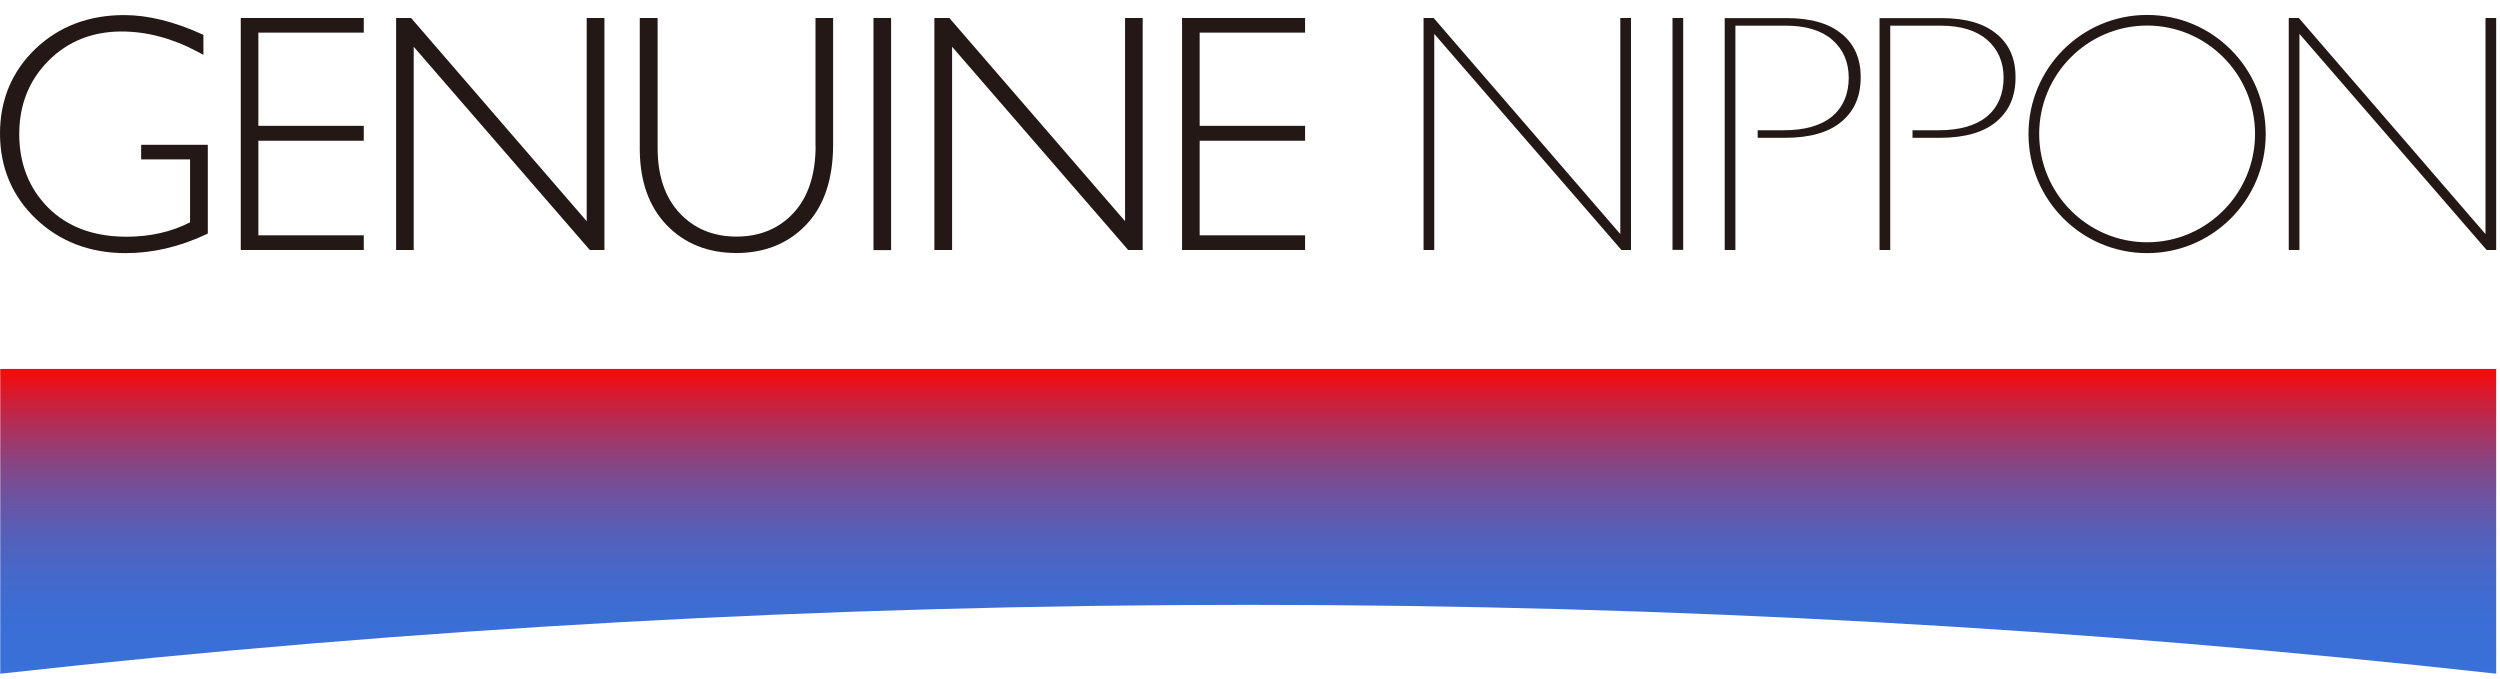
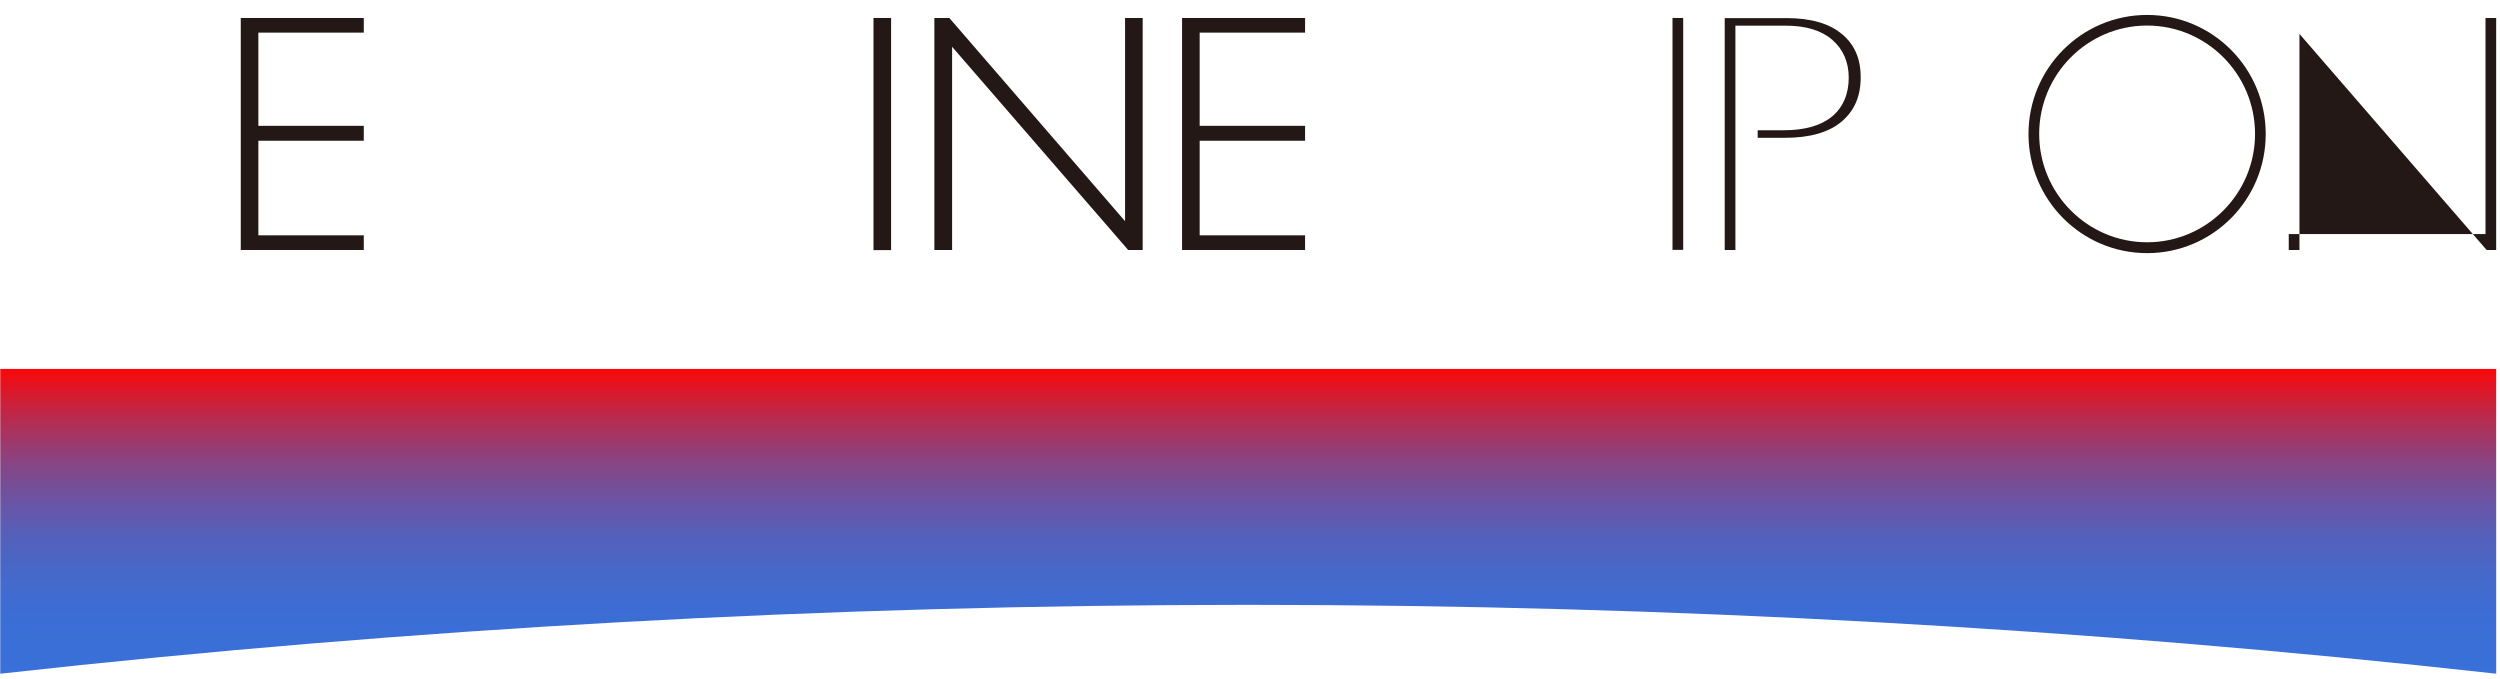
<svg xmlns="http://www.w3.org/2000/svg" width="162" height="44" viewBox="0 0 162 44" fill="none">
-   <path d="M105.069 16.199H105.688V1.165H104.996V15.168L92.899 1.165H92.247V16.199H92.94V2.196L105.069 16.199Z" fill="#231815" />
  <path d="M109.071 1.165H108.378V16.191H109.071V1.165Z" fill="#231815" />
-   <path d="M161.133 16.199H161.752V1.165H161.06V15.168L148.963 1.165H148.311V16.199H149.004V2.196L161.133 16.199Z" fill="#231815" />
+   <path d="M161.133 16.199H161.752V1.165H161.06V15.168H148.311V16.199H149.004V2.196L161.133 16.199Z" fill="#231815" />
  <path d="M119.358 2.212C118.543 1.517 117.337 1.173 115.772 1.173H111.761V16.198H112.454V1.664H115.731C117.011 1.664 118.021 1.967 118.722 2.572C119.432 3.186 119.798 4.013 119.798 5.044C119.798 6.075 119.432 6.967 118.698 7.565C117.981 8.146 116.937 8.44 115.592 8.44H113.897V8.931H115.666C117.288 8.931 118.527 8.571 119.35 7.867C120.173 7.164 120.573 6.231 120.573 5.011C120.573 3.792 120.173 2.892 119.358 2.204V2.212Z" fill="#231815" />
-   <path d="M129.392 2.212C128.577 1.517 127.371 1.173 125.806 1.173H121.795V16.198H122.488V1.664H125.765C127.045 1.664 128.056 1.967 128.757 2.572C129.466 3.186 129.833 4.013 129.833 5.044C129.833 6.075 129.466 6.967 128.732 7.565C128.015 8.146 126.971 8.44 125.626 8.44H123.931V8.931H125.7C127.322 8.931 128.561 8.571 129.384 7.867C130.207 7.164 130.607 6.231 130.607 5.011C130.607 3.792 130.207 2.892 129.392 2.204V2.212Z" fill="#231815" />
  <path d="M139.133 0.968C134.886 0.968 131.446 4.422 131.446 8.686C131.446 12.95 134.886 16.403 139.133 16.403C143.38 16.403 146.819 12.95 146.819 8.686C146.819 4.422 143.38 0.968 139.133 0.968ZM139.133 15.699C135.277 15.699 132.139 12.549 132.139 8.678C132.139 4.807 135.277 1.656 139.133 1.656C142.988 1.656 146.127 4.807 146.127 8.678C146.127 12.549 142.988 15.699 139.133 15.699Z" fill="#231815" />
-   <path d="M9.154 10.331H12.316V14.406C11.126 15.02 9.741 15.339 8.2 15.339C6.064 15.339 4.361 14.701 3.114 13.449C1.875 12.197 1.247 10.593 1.247 8.694C1.247 6.795 1.883 5.199 3.138 3.939C4.394 2.679 5.991 2.041 7.874 2.041C9.512 2.041 11.184 2.482 12.83 3.366L13.181 3.554V2.261L13.042 2.196C11.249 1.386 9.57 0.977 8.045 0.977C5.747 0.977 3.815 1.713 2.29 3.17C0.774 4.627 0 6.468 0 8.653C0 10.838 0.783 12.712 2.331 14.185C3.88 15.658 5.836 16.403 8.151 16.403C9.871 16.403 11.616 16.002 13.327 15.2L13.466 15.135V9.381H9.146V10.339L9.154 10.331Z" fill="#231815" />
  <path d="M16.742 9.12H23.573V8.154H16.742V2.114H23.573V1.165H15.601V16.199H23.573V15.249H16.742V9.12Z" fill="#231815" />
  <path d="M77.738 9.12H84.569V8.154H77.738V2.114H84.569V1.165H76.597V16.199H84.569V15.249H77.738V9.12Z" fill="#231815" />
-   <path d="M38.017 14.333L26.638 1.165H25.668V16.199H26.809V3.031L38.148 16.117L38.221 16.199H39.167V1.165H38.017V14.333Z" fill="#231815" />
-   <path d="M52.852 9.431C52.852 11.305 52.371 12.77 51.426 13.793C50.48 14.816 49.233 15.331 47.725 15.331C46.217 15.331 44.986 14.816 44.041 13.809C43.095 12.803 42.614 11.379 42.614 9.594V1.165H41.457V9.635C41.457 11.722 42.044 13.383 43.201 14.586C44.359 15.79 45.883 16.395 47.717 16.395C49.551 16.395 51.084 15.781 52.241 14.562C53.399 13.351 53.986 11.599 53.986 9.365V1.165H52.844V9.431H52.852Z" fill="#231815" />
  <path d="M57.743 1.165H56.602V16.207H57.743V1.165Z" fill="#231815" />
  <path d="M72.904 14.333L61.517 1.165H60.547V16.199H61.696V3.031L73.035 16.117L73.1 16.199H74.046V1.165H72.904V14.333Z" fill="#231815" />
  <path d="M80.885 39.195C108.142 39.195 135.049 40.701 161.525 43.631C161.598 43.631 161.679 43.647 161.753 43.655V23.908H0.016V43.655C0.065 43.655 0.122 43.647 0.171 43.639C26.671 40.701 53.602 39.195 80.885 39.195Z" fill="url(#paint0_linear_2384_1824)" />
  <defs>
    <linearGradient id="paint0_linear_2384_1824" x1="80.885" y1="43.606" x2="80.885" y2="23.965" gradientUnits="userSpaceOnUse">
      <stop stop-color="#3970D9" />
      <stop offset="0.18" stop-color="#3B6ED5" />
      <stop offset="0.32" stop-color="#4569CB" />
      <stop offset="0.45" stop-color="#5460BA" />
      <stop offset="0.57" stop-color="#6B54A3" />
      <stop offset="0.69" stop-color="#874584" />
      <stop offset="0.8" stop-color="#AA325E" />
      <stop offset="0.91" stop-color="#D31C32" />
      <stop offset="1" stop-color="#F9080A" />
    </linearGradient>
  </defs>
</svg>